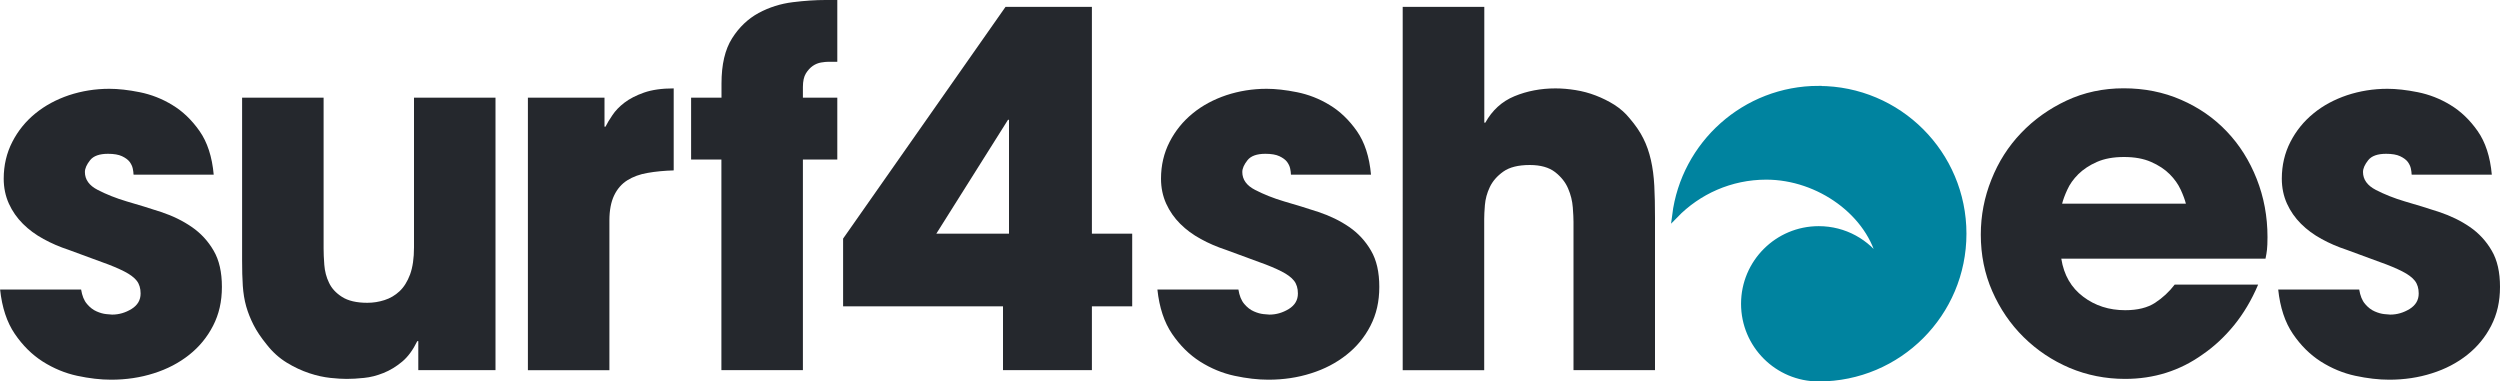
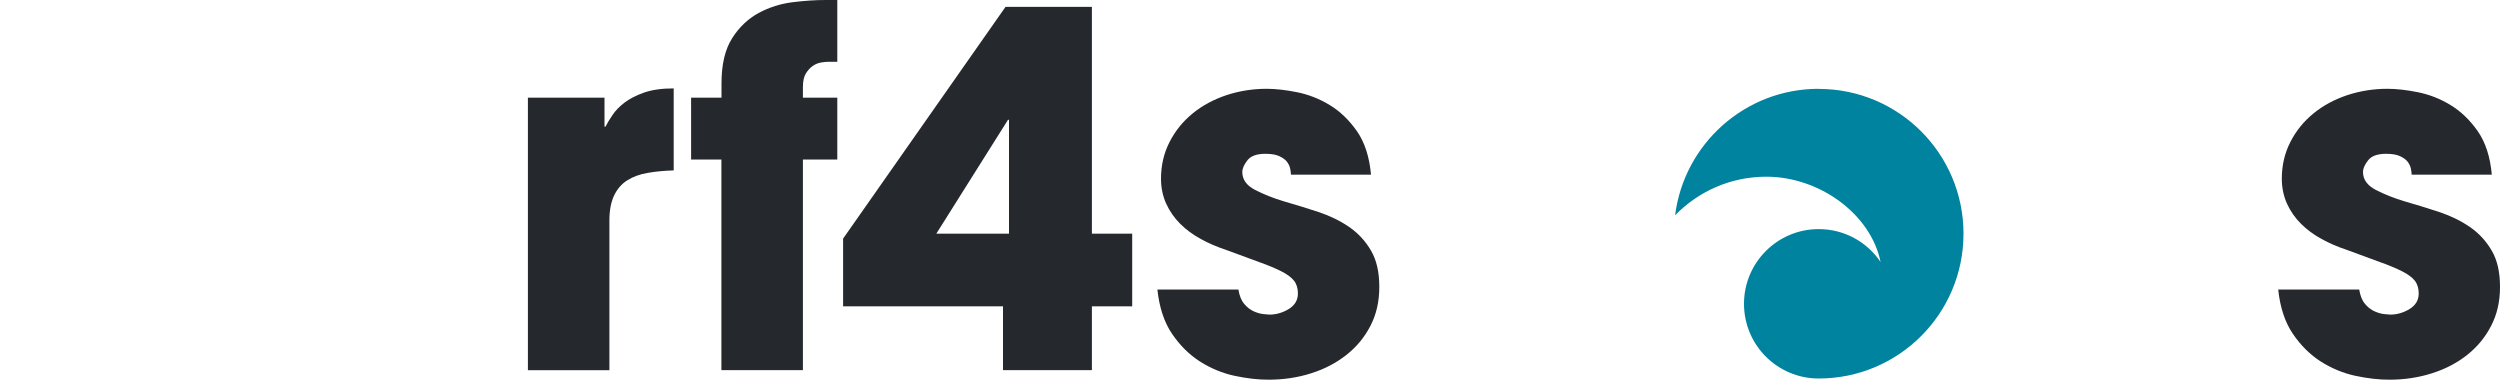
<svg xmlns="http://www.w3.org/2000/svg" id="_圖層_1" viewBox="0 0 250 38.14">
  <defs>
    <style>.cls-1,.cls-2,.cls-3{fill:none;}.cls-4{fill:#00839f;}.cls-5{fill:#25282d;}.cls-2{stroke:#00839f;stroke-width:.59px;}.cls-3{clip-path:url(#clippath);}</style>
    <clipPath id="clippath">
-       <rect class="cls-1" y="0" width="250" height="38.14" />
-     </clipPath>
+       </clipPath>
  </defs>
-   <path class="cls-5" d="m13.35,17.43c0-.13-.02-.32-.07-.56-.05-.25-.16-.47-.32-.69-.16-.21-.42-.4-.76-.56-.34-.16-.81-.24-1.4-.24-.85,0-1.45.21-1.79.64-.34.43-.52.82-.52,1.18,0,.75.42,1.35,1.28,1.79.85.44,1.82.83,2.9,1.15,1.14.33,2.29.68,3.44,1.06,1.15.38,2.17.88,3.07,1.5.9.62,1.63,1.41,2.18,2.36.56.95.83,2.16.83,3.63s-.29,2.73-.88,3.88c-.59,1.15-1.39,2.12-2.4,2.92-1.01.8-2.19,1.42-3.53,1.84-1.34.43-2.77.64-4.27.64-1.05,0-2.18-.13-3.39-.39-1.21-.26-2.36-.74-3.44-1.42-1.08-.69-2.01-1.61-2.8-2.77-.79-1.16-1.28-2.64-1.47-4.44h8.1c.1.62.29,1.1.59,1.45.29.34.61.59.96.74.34.15.66.24.96.27.29.03.49.05.59.05.69,0,1.33-.19,1.94-.56.61-.38.91-.89.91-1.55,0-.52-.13-.95-.39-1.28-.26-.33-.68-.64-1.25-.93-.57-.29-1.32-.61-2.23-.93-.92-.33-2.03-.74-3.34-1.23-.88-.29-1.72-.65-2.5-1.08-.79-.43-1.47-.93-2.06-1.52-.59-.59-1.06-1.26-1.4-2.01-.34-.75-.52-1.59-.52-2.5,0-1.34.29-2.57.86-3.68.57-1.11,1.34-2.06,2.31-2.85.97-.79,2.09-1.39,3.36-1.82,1.28-.42,2.62-.64,4.03-.64.88,0,1.9.11,3.04.34,1.14.23,2.23.65,3.26,1.28,1.03.62,1.94,1.49,2.72,2.6.78,1.11,1.26,2.57,1.42,4.37h-8Z" />
-   <path class="cls-5" d="m49.54,37.01h-7.71v-2.9h-.1c-.43.88-.93,1.57-1.52,2.06-.59.49-1.21.87-1.87,1.13-.65.26-1.3.43-1.94.49-.64.07-1.22.1-1.74.1-.43,0-.97-.03-1.62-.1-.65-.07-1.36-.22-2.11-.47-.75-.25-1.51-.6-2.26-1.06-.75-.46-1.42-1.06-2.01-1.82-.56-.69-.99-1.33-1.3-1.94-.31-.61-.56-1.23-.74-1.86-.18-.64-.29-1.33-.34-2.06-.05-.74-.07-1.58-.07-2.53V9.77h8.15v15.07c0,.46.02,1.01.07,1.64.05.64.2,1.24.47,1.79.26.56.69,1.03,1.3,1.42.61.39,1.45.59,2.53.59.59,0,1.16-.09,1.72-.27.56-.18,1.06-.47,1.5-.88.44-.41.79-.97,1.06-1.69.26-.72.39-1.62.39-2.7v-14.97h8.15v27.24h0Z" />
  <path class="cls-5" d="m52.79,9.77h7.66v2.9h.1c.16-.33.39-.71.69-1.15.29-.44.69-.86,1.2-1.25.51-.39,1.16-.73,1.96-1.01.8-.28,1.79-.42,2.97-.42v8.2c-.95.03-1.82.11-2.6.25-.79.13-1.46.38-2.04.74-.57.36-1.01.87-1.32,1.52-.31.65-.47,1.49-.47,2.5v14.97h-8.15V9.77h0Z" />
  <path class="cls-5" d="m72.15,15.95h-3.04v-6.18h3.04v-1.42c0-1.9.35-3.4,1.06-4.52.7-1.11,1.59-1.95,2.65-2.53,1.06-.57,2.2-.93,3.41-1.08C80.48.07,81.57,0,82.55,0h1.18v6.18h-.93c-.16,0-.39.02-.69.07-.29.05-.57.16-.83.34-.26.18-.49.43-.69.75-.2.32-.3.78-.3,1.36v1.07h3.44v6.18h-3.44v21.06h-8.15V15.95h0Z" />
  <path class="cls-5" d="m100.9,23.37v-11.39h-.1l-7.17,11.39h7.27Zm-16.59,7.26v-6.77L100.55.69h8.64v22.68h4.03v7.26h-4.03v6.38h-8.89v-6.38h-16Z" />
  <path class="cls-5" d="m129.09,17.43c0-.13-.02-.32-.07-.56-.05-.25-.16-.47-.32-.69-.16-.21-.42-.4-.76-.56-.34-.16-.81-.24-1.4-.24-.85,0-1.45.21-1.79.64-.34.43-.52.82-.52,1.18,0,.75.42,1.35,1.28,1.79.85.44,1.82.83,2.9,1.15,1.14.33,2.29.68,3.44,1.06,1.14.38,2.17.88,3.07,1.5.9.62,1.63,1.41,2.18,2.36.56.95.83,2.16.83,3.63s-.29,2.73-.88,3.88c-.59,1.15-1.39,2.12-2.41,2.92-1.01.8-2.19,1.42-3.53,1.84-1.34.43-2.77.64-4.27.64-1.05,0-2.18-.13-3.39-.39-1.21-.26-2.36-.74-3.44-1.42-1.08-.69-2.01-1.61-2.8-2.77-.79-1.16-1.28-2.64-1.47-4.44h8.1c.1.62.29,1.1.59,1.45.29.34.61.59.96.74.34.15.66.24.96.27.29.03.49.05.59.05.69,0,1.33-.19,1.94-.56.61-.38.91-.89.91-1.55,0-.52-.13-.95-.39-1.28-.26-.33-.68-.64-1.25-.93-.57-.29-1.32-.61-2.23-.93-.92-.33-2.03-.74-3.34-1.23-.88-.29-1.72-.65-2.5-1.08-.79-.43-1.47-.93-2.06-1.52-.59-.59-1.06-1.26-1.4-2.01-.34-.75-.52-1.59-.52-2.5,0-1.34.29-2.57.86-3.68.57-1.11,1.34-2.06,2.31-2.85.96-.79,2.09-1.39,3.36-1.82,1.28-.42,2.62-.64,4.03-.64.88,0,1.9.11,3.04.34,1.14.23,2.23.65,3.26,1.28,1.03.62,1.94,1.49,2.72,2.6.78,1.11,1.26,2.57,1.42,4.37h-8Z" />
-   <path class="cls-5" d="m140.28.69h8.15v11.58h.1c.69-1.24,1.66-2.13,2.92-2.65,1.26-.52,2.63-.78,4.1-.78.65,0,1.33.06,2.01.17.69.11,1.36.29,2.01.54.65.25,1.28.56,1.87.93.59.38,1.1.83,1.52,1.35.59.69,1.05,1.36,1.37,2.01.33.65.58,1.37.76,2.16.18.79.29,1.64.34,2.58.05.93.07,2,.07,3.21v15.22h-8.15v-14.82c0-.33-.02-.81-.07-1.45-.05-.64-.2-1.27-.47-1.89-.26-.62-.7-1.17-1.3-1.64-.61-.47-1.45-.71-2.53-.71-1.15,0-2.03.22-2.65.66-.62.44-1.07.96-1.35,1.55-.28.59-.44,1.19-.49,1.79-.05.61-.07,1.07-.07,1.4v15.12h-8.15V.69h0Z" />
-   <path class="cls-5" d="m218.59,20.37c-.1-.39-.27-.86-.52-1.4-.25-.54-.61-1.06-1.1-1.55-.49-.49-1.11-.9-1.87-1.23-.75-.33-1.65-.49-2.7-.49s-1.95.16-2.7.49c-.75.33-1.37.74-1.87,1.23-.49.49-.86,1.01-1.1,1.55-.25.54-.42,1.01-.52,1.4h12.37Zm7.22,8.1c-.65,1.54-1.46,2.89-2.4,4.05-.95,1.16-2,2.14-3.14,2.92-2.29,1.64-4.88,2.45-7.76,2.45-1.96,0-3.81-.37-5.55-1.1-1.73-.74-3.26-1.76-4.59-3.07-1.33-1.31-2.37-2.84-3.14-4.59-.77-1.75-1.15-3.64-1.15-5.67,0-1.9.35-3.73,1.06-5.5.7-1.77,1.69-3.32,2.97-4.66,1.28-1.34,2.79-2.42,4.54-3.24,1.75-.82,3.66-1.23,5.72-1.23s3.98.38,5.74,1.15c1.77.77,3.29,1.82,4.57,3.17,1.28,1.34,2.27,2.92,2.99,4.74.72,1.82,1.08,3.76,1.08,5.82,0,.56-.02.97-.05,1.25-.03.28-.08.58-.15.91h-20.42c.26,1.64.99,2.9,2.19,3.8,1.19.9,2.59,1.35,4.2,1.35,1.24,0,2.24-.25,2.99-.74.75-.49,1.41-1.1,1.96-1.82h8.34Z" />
  <path class="cls-5" d="m241.16,17.43c0-.13-.02-.32-.07-.56-.05-.25-.16-.47-.32-.69-.16-.21-.42-.4-.76-.56-.34-.16-.81-.24-1.4-.24-.85,0-1.45.21-1.79.64-.34.43-.52.82-.52,1.18,0,.75.43,1.35,1.28,1.79.85.44,1.82.83,2.9,1.15,1.14.33,2.29.68,3.44,1.06,1.14.38,2.17.88,3.07,1.5.9.62,1.63,1.41,2.18,2.36.56.95.83,2.16.83,3.63s-.29,2.73-.88,3.88c-.59,1.15-1.39,2.12-2.4,2.92-1.01.8-2.19,1.42-3.53,1.84-1.34.43-2.77.64-4.27.64-1.05,0-2.18-.13-3.39-.39-1.21-.26-2.36-.74-3.44-1.42-1.08-.69-2.01-1.61-2.8-2.77-.79-1.16-1.28-2.64-1.47-4.44h8.1c.1.62.29,1.1.59,1.45.29.34.61.59.96.74.34.15.66.24.96.27.29.03.49.05.59.05.69,0,1.33-.19,1.94-.56.61-.38.91-.89.91-1.55,0-.52-.13-.95-.39-1.28-.26-.33-.68-.64-1.25-.93-.57-.29-1.32-.61-2.23-.93-.92-.33-2.03-.74-3.34-1.23-.88-.29-1.72-.65-2.5-1.08-.79-.43-1.47-.93-2.06-1.52-.59-.59-1.06-1.26-1.4-2.01-.34-.75-.52-1.59-.52-2.5,0-1.34.29-2.57.86-3.68.57-1.11,1.34-2.06,2.31-2.85.96-.79,2.09-1.39,3.36-1.82,1.28-.42,2.62-.64,4.03-.64.88,0,1.9.11,3.04.34,1.14.23,2.23.65,3.26,1.28,1.03.62,1.94,1.49,2.72,2.6.78,1.11,1.26,2.57,1.42,4.37h-8Z" />
  <path class="cls-4" d="m181.87,8.88c-7.38,0-13.46,5.52-14.36,12.65,2.31-2.38,5.54-3.86,9.12-3.86,5.27,0,10.43,3.68,11.43,8.53-1.34-1.99-3.61-3.29-6.19-3.29-4.12,0-7.47,3.34-7.47,7.47s3.34,7.47,7.47,7.47c8,0,14.48-6.48,14.48-14.48s-6.48-14.48-14.48-14.48h0Z" />
  <g class="cls-3">
    <path class="cls-2" d="m181.87,8.88c-7.38,0-13.46,5.52-14.36,12.65,2.31-2.38,5.54-3.86,9.12-3.86,5.27,0,10.43,3.68,11.43,8.53-1.34-1.99-3.61-3.29-6.19-3.29-4.12,0-7.47,3.34-7.47,7.47s3.34,7.47,7.47,7.47c8,0,14.48-6.48,14.48-14.48s-6.48-14.48-14.48-14.48h0Z" />
  </g>
</svg>